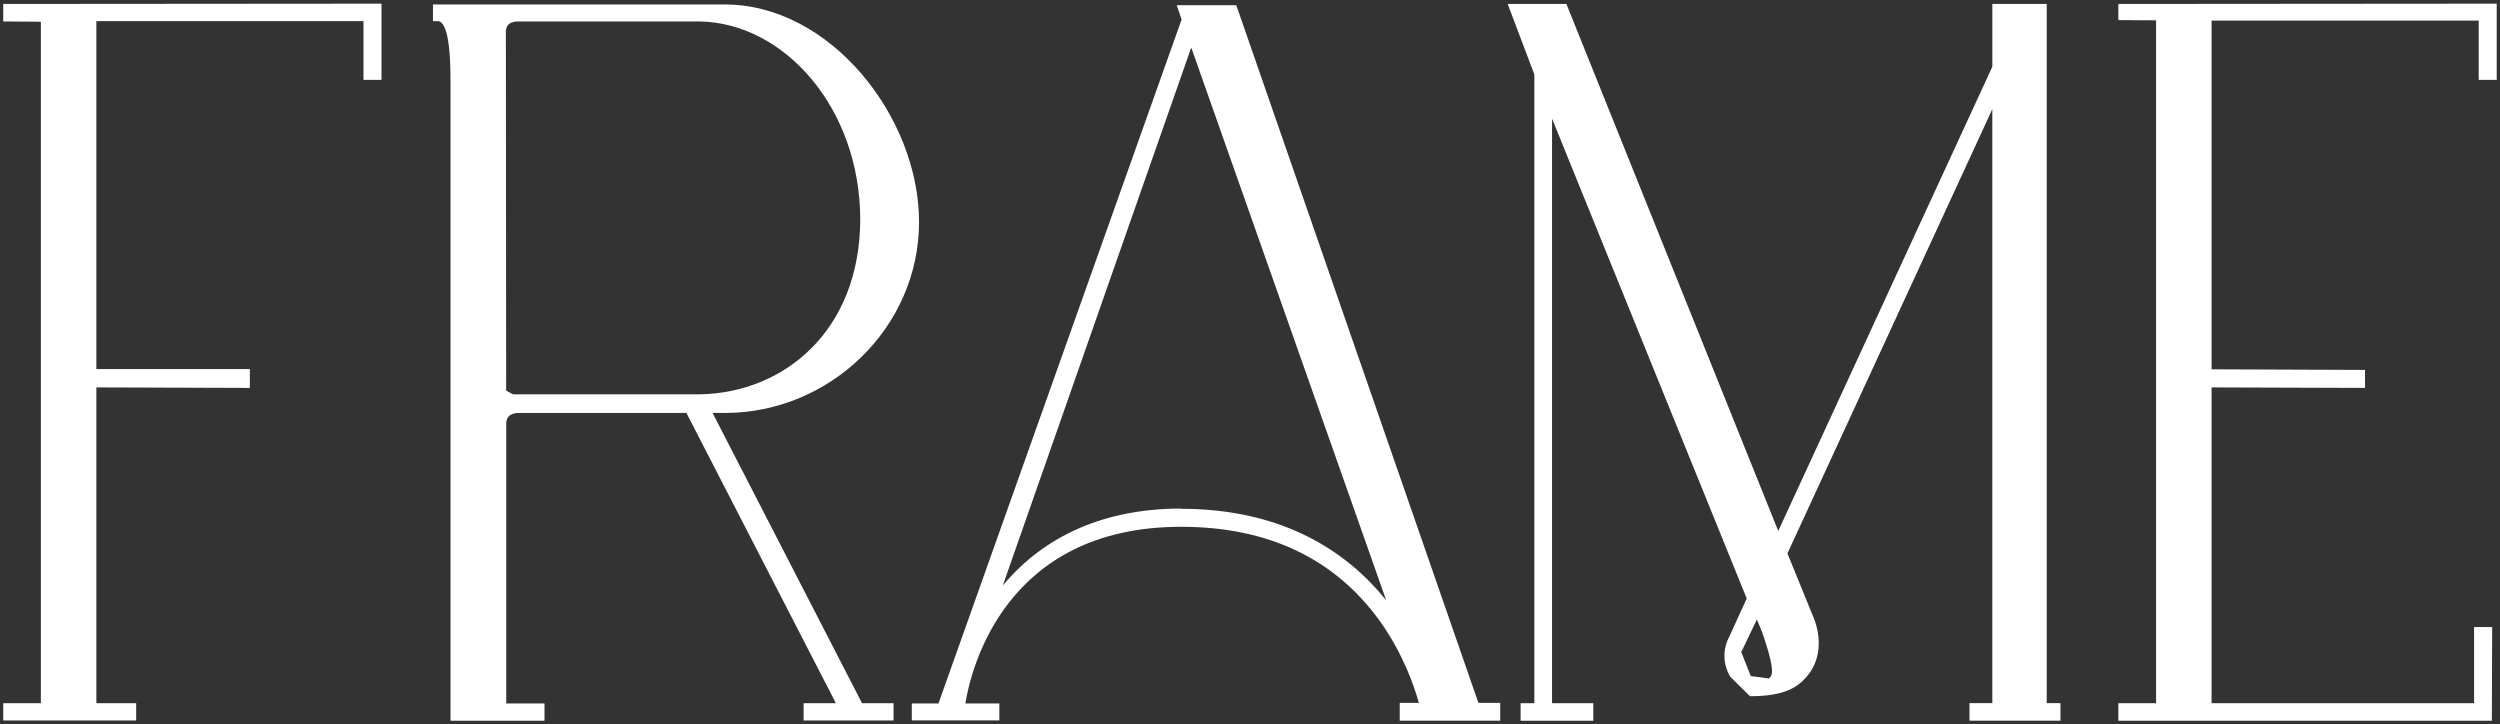
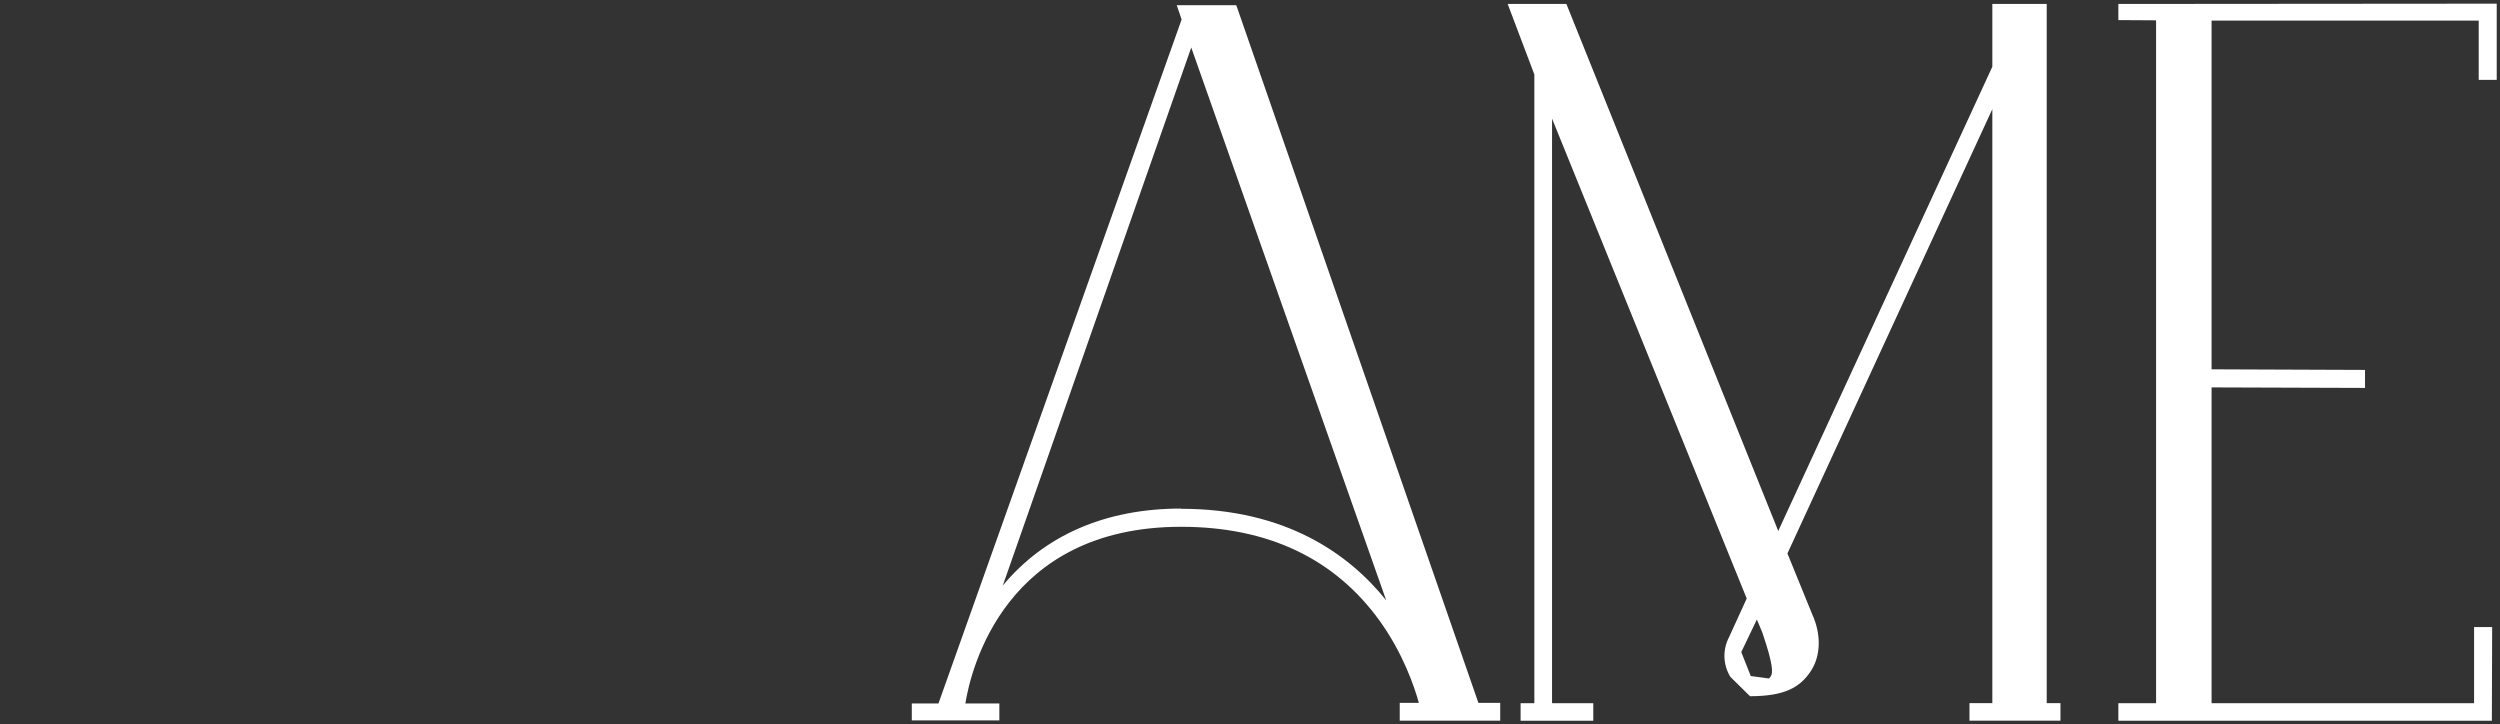
<svg xmlns="http://www.w3.org/2000/svg" id="uuid-f4faa8d9-8c7e-4e13-a76d-b5c7eb523af0" viewBox="0 0 334.67 96.97">
  <rect x="0" y="0" width="334.67" height="96.97" fill="#333333" stroke="none" />
  <defs>
    <clipPath id="uuid-7b724895-6025-41b6-b845-0abc1514900a">
      <rect x="201.6" y=".52" width="74.27" height="96.45" fill="none" />
    </clipPath>
    <clipPath id="uuid-0a0392a2-eb43-44a4-b080-ed26273d4e63">
      <path d="M237.08,90.5l-.26.33-2.45-.33-1.27-3.21,2.09-4.36.72,1.73c1.52,4.43,1.41,5.44,1.16,5.84M273.99.53h-7.28v8.4l-28.66,62.15L209.69.53h-7.86l3.57,9.44v84.17h-1.84v2.34h9.73v-2.34h-5.52V15.88l26.06,64.24-2.34,5.12c-.9,1.69-.86,3.71.15,5.37l2.63,2.59c4.61,0,6.7-1.15,8.18-3.42,1.3-2.02,1.37-4.86.15-7.54l-3.32-8.15,27.43-59.48v79.52h-3.06v2.34h12.18v-2.34h-1.84V.53Z" fill="none" />
    </clipPath>
    <clipPath id="uuid-f1dca9f7-7522-4f02-b521-acc7a8b68630">
      <rect x="283.09" width="51.57" height="96.97" fill="none" />
    </clipPath>
    <clipPath id="uuid-e7c978e5-3002-40bb-9224-44335ebf7c37">
      <polygon points="334.23 10.69 334.23 .49 283.58 .53 283.58 2.69 288.63 2.72 288.63 94.14 283.58 94.14 283.58 96.48 333.58 96.48 333.62 83.94 331.2 83.94 331.2 94.14 296.06 94.14 296.06 51.86 316.6 51.93 316.6 49.52 296.06 49.44 296.06 2.76 331.82 2.76 331.82 10.69 334.23 10.69" fill="none" />
    </clipPath>
    <clipPath id="uuid-011957d4-d1f9-4125-a0cf-4dd4262ab917">
-       <rect width="51.52" height="96.45" fill="none" />
-     </clipPath>
+       </clipPath>
    <clipPath id="uuid-04698b4e-b718-4380-b7d8-1b23bf588b9e">
      <polygon points=".43 2.87 5.47 2.91 5.47 94.14 .43 94.14 .43 96.45 18.23 96.45 18.23 94.14 12.9 94.14 12.9 51.86 33.45 51.93 33.45 49.41 12.9 49.41 12.9 2.83 48.66 2.83 48.66 10.69 51.07 10.69 51.07 .49 .43 .53 .43 2.87" fill="none" />
    </clipPath>
    <clipPath id="uuid-8e6f09d5-69b6-42da-851f-de4385d52b13">
-       <rect x="57.7" y=".52" width="65.51" height="96.45" fill="none" />
-     </clipPath>
+       </clipPath>
    <clipPath id="uuid-c539218d-b225-44ae-ba2b-c50a9cba5369">
-       <path d="M68.7,52.8l-.94-.51-.04-48.12c.04-.94.72-1.3,1.62-1.3h24.3c11.32.18,21.48,11.54,21.52,26.49-.04,14.96-10.23,23.25-21.52,23.43h-24.94ZM95.38,55.28h1.66c14.09,0,25.99-11.46,25.99-25.56S111.13.6,97.04.6h-39.08v2.23h.58c.43,0,1.77.07,1.77,7.93v85.72h12.58v-2.31h-5.12v-37.56c.04-.97.76-1.33,1.73-1.33h22.39l20.01,38.86h-4.32v2.31h12.04v-2.31h-4.22l-20.01-38.86Z" fill="none" />
-     </clipPath>
+       </clipPath>
    <clipPath id="uuid-85ae6cab-60c4-41a9-bd02-e00b8e171a1a">
      <rect x="121.66" y=".52" width="79.43" height="96.45" fill="none" />
    </clipPath>
    <clipPath id="uuid-3a888abb-177e-40fa-ab98-8f7c55811b78">
      <path d="M158.1,68.08c-10.06,0-18.24,3.54-23.86,10.31L159.47,6.36l26.1,74.01c-4.97-6.2-13.44-12.26-27.47-12.26M165.64,1.1l-.15-.4h-7.96l.65,1.91-32.55,91.56h-3.57v2.27h11.72v-2.27h-4.55c.76-4.68,5.34-23.65,28.88-23.65,11.65,0,20.58,4.26,26.6,12.61,3.1,4.33,4.61,8.72,5.23,10.96h-2.56v2.38h13.45v-2.38h-2.92L165.64,1.1Z" fill="none" />
    </clipPath>
  </defs>
  <g id="uuid-7c1b3cf1-015f-422d-8cd8-b117acbf0b14">
    <g clip-path="url(#uuid-7b724895-6025-41b6-b845-0abc1514900a)">
      <g clip-path="url(#uuid-0a0392a2-eb43-44a4-b080-ed26273d4e63)">
        <path d="M-17.6-17.54h369.81V114.51H-17.6V-17.54Z" fill="#fff" />
      </g>
    </g>
    <g clip-path="url(#uuid-f1dca9f7-7522-4f02-b521-acc7a8b68630)">
      <g clip-path="url(#uuid-e7c978e5-3002-40bb-9224-44335ebf7c37)">
        <path d="M-17.6-17.54h369.81V114.51H-17.6V-17.54Z" fill="#fff" />
      </g>
    </g>
    <g clip-path="url(#uuid-011957d4-d1f9-4125-a0cf-4dd4262ab917)">
      <g clip-path="url(#uuid-04698b4e-b718-4380-b7d8-1b23bf588b9e)">
        <path d="M-17.6-17.54h369.81V114.51H-17.6V-17.54Z" fill="#fff" />
      </g>
    </g>
    <g clip-path="url(#uuid-8e6f09d5-69b6-42da-851f-de4385d52b13)">
      <g clip-path="url(#uuid-c539218d-b225-44ae-ba2b-c50a9cba5369)">
        <path d="M-17.6-17.54h369.81V114.51H-17.6V-17.54Z" fill="#fff" />
      </g>
    </g>
    <g clip-path="url(#uuid-85ae6cab-60c4-41a9-bd02-e00b8e171a1a)">
      <g clip-path="url(#uuid-3a888abb-177e-40fa-ab98-8f7c55811b78)">
        <path d="M-17.6-17.54h369.81V114.51H-17.6V-17.54Z" fill="#fff" />
      </g>
    </g>
  </g>
</svg>